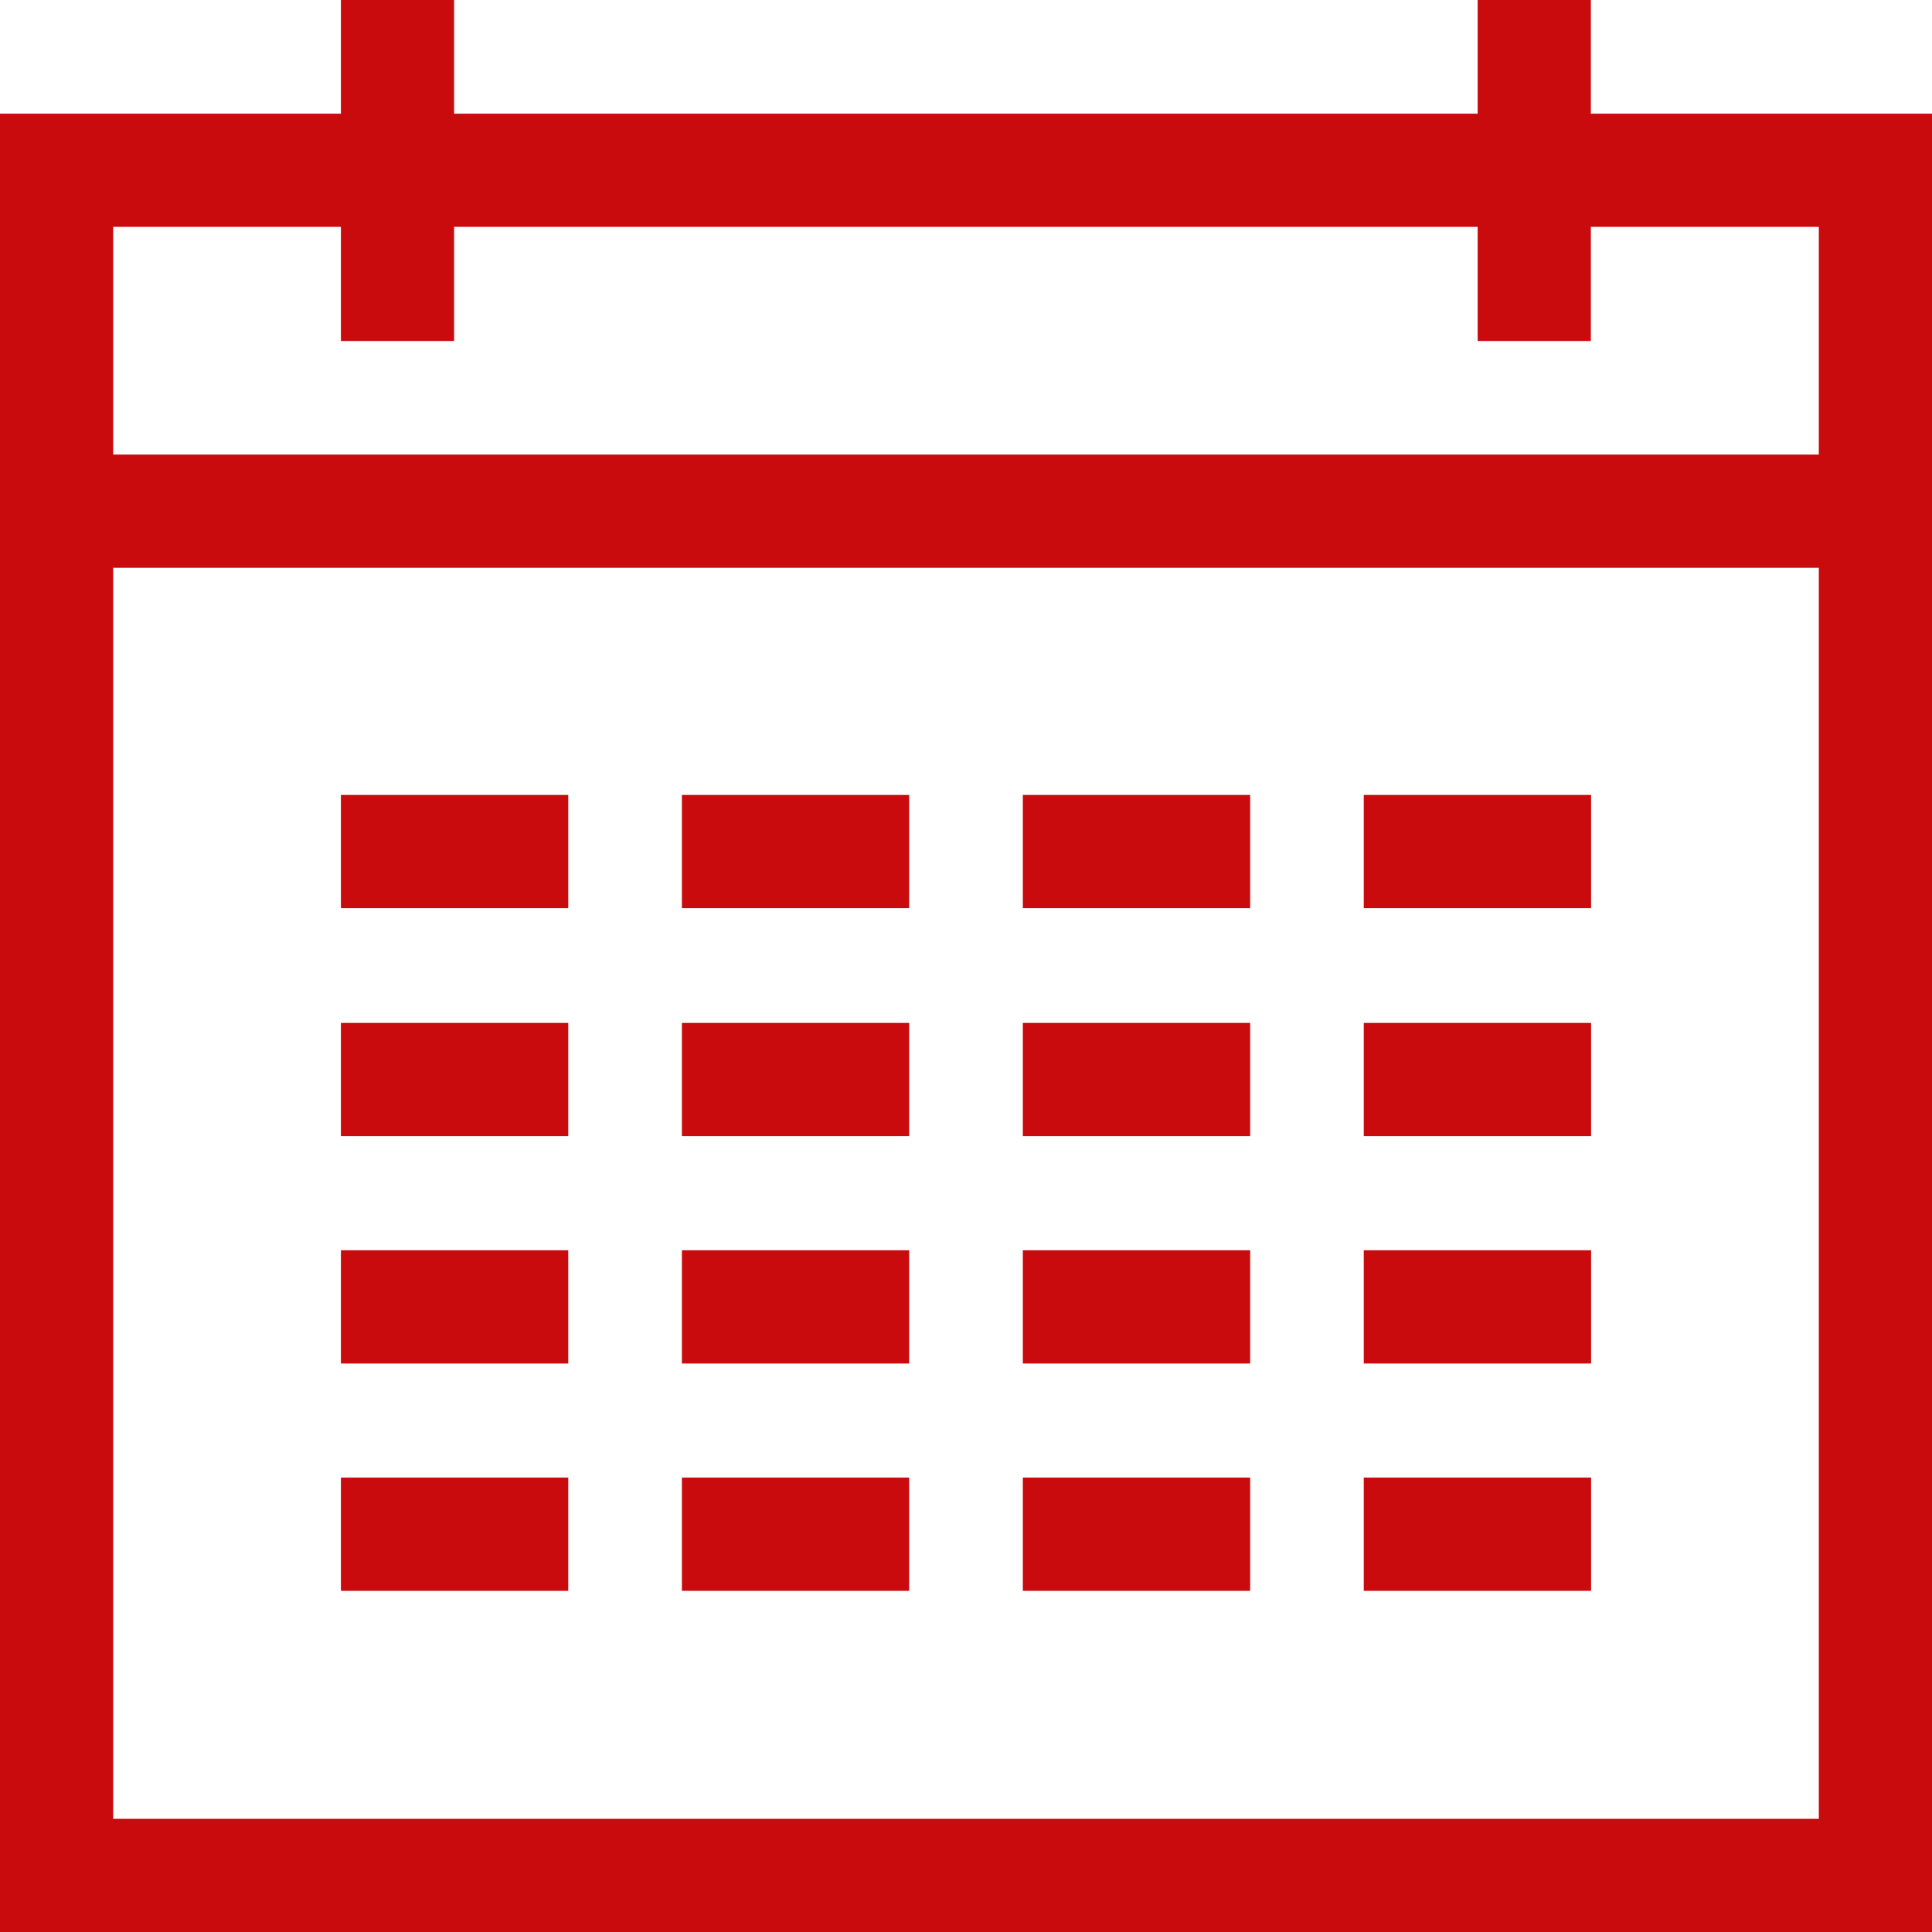
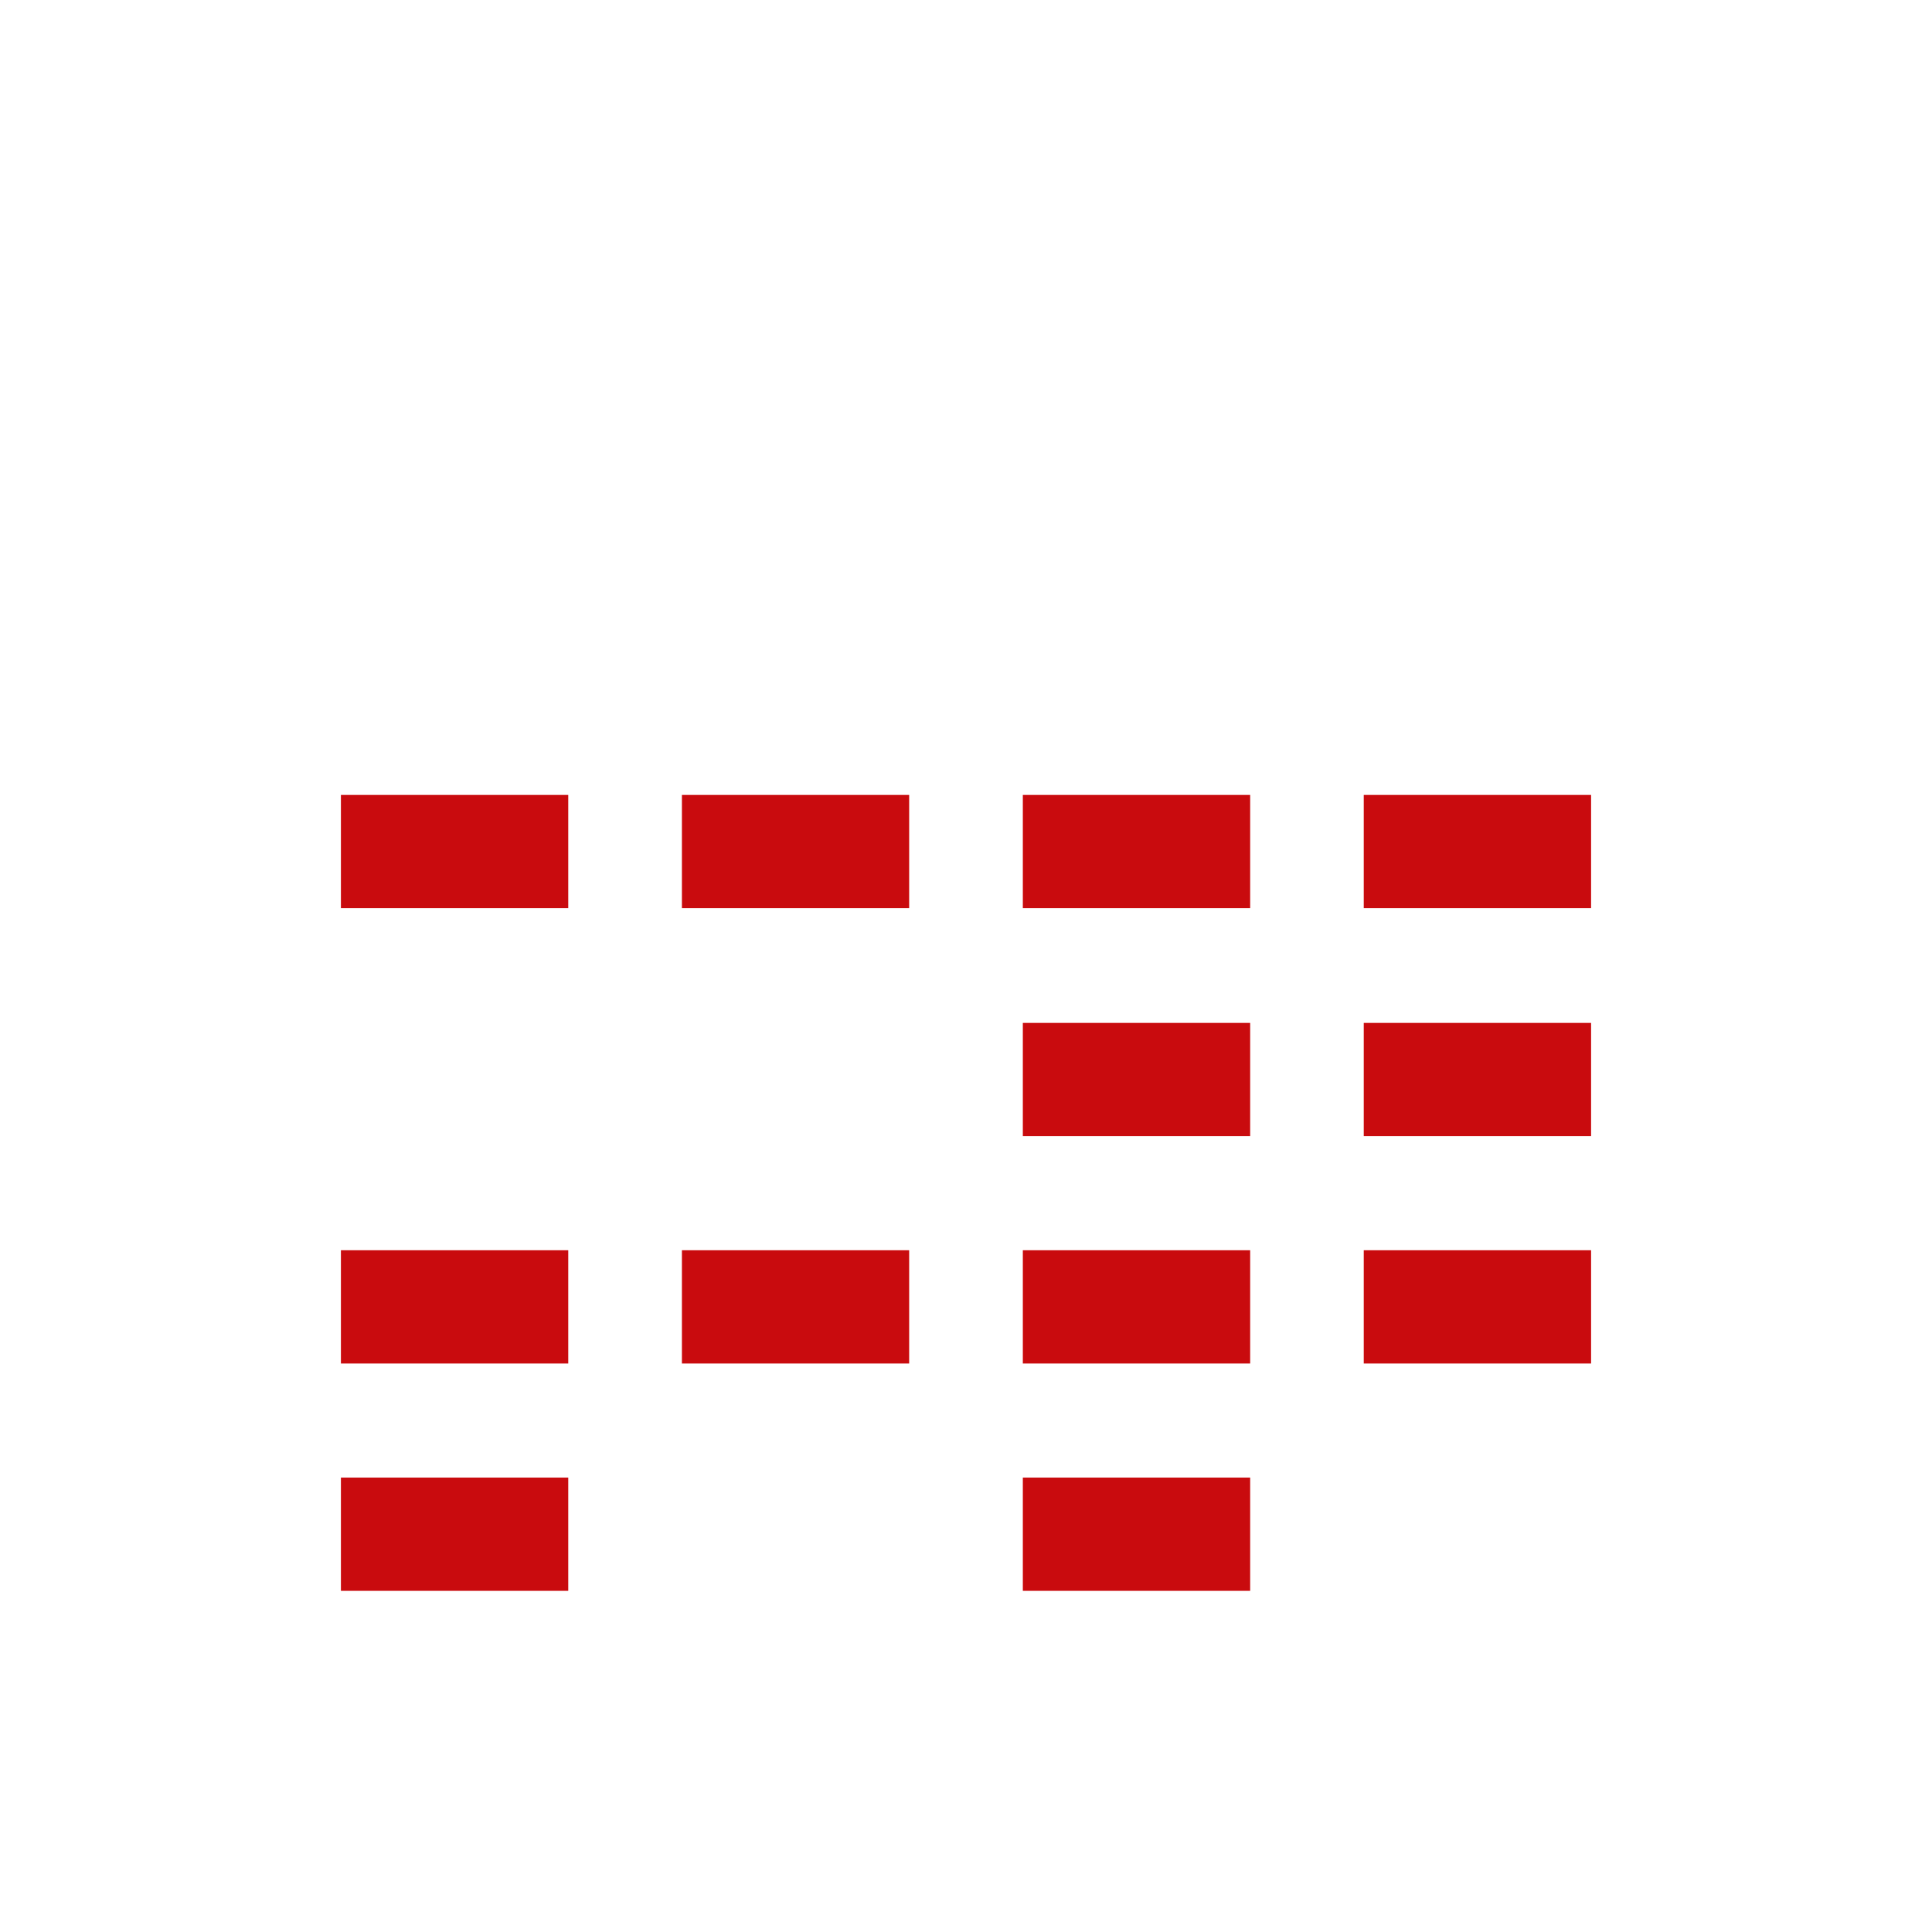
<svg xmlns="http://www.w3.org/2000/svg" width="24" height="24" viewBox="0 0 24 24" fill="none">
  <g clip-path="url(#clip0_1499_17980)">
-     <path d="M19.762 1.412V0H18.356V1.412H5.641V0H4.235V1.412H0V24H24V1.412H19.762ZM22.594 22.594H1.406V7.053H22.594V22.594ZM22.594 5.647H1.406V2.818H4.235V4.236H5.641V2.818H18.356V4.236H19.762V2.818H22.594V5.647Z" fill="#C90B0E" />
    <path d="M7.059 9.875H4.235V11.281H7.059V9.875Z" fill="#C90B0E" />
    <path d="M11.294 9.875H8.471V11.281H11.294V9.875Z" fill="#C90B0E" />
    <path d="M15.53 9.875H12.706V11.281H15.53V9.875Z" fill="#C90B0E" />
    <path d="M19.765 9.875H16.941V11.281H19.765V9.875Z" fill="#C90B0E" />
-     <path d="M7.059 12.707H4.235V14.113H7.059V12.707Z" fill="#C90B0E" />
-     <path d="M11.294 12.707H8.471V14.113H11.294V12.707Z" fill="#C90B0E" />
    <path d="M15.53 12.707H12.706V14.113H15.53V12.707Z" fill="#C90B0E" />
    <path d="M19.765 12.707H16.941V14.113H19.765V12.707Z" fill="#C90B0E" />
    <path d="M7.059 15.531H4.235V16.938H7.059V15.531Z" fill="#C90B0E" />
    <path d="M11.294 15.531H8.471V16.938H11.294V15.531Z" fill="#C90B0E" />
    <path d="M15.53 15.531H12.706V16.938H15.53V15.531Z" fill="#C90B0E" />
    <path d="M19.765 15.531H16.941V16.938H19.765V15.531Z" fill="#C90B0E" />
    <path d="M7.059 18.355H4.235V19.762H7.059V18.355Z" fill="#C90B0E" />
-     <path d="M11.294 18.355H8.471V19.762H11.294V18.355Z" fill="#C90B0E" />
    <path d="M15.53 18.355H12.706V19.762H15.53V18.355Z" fill="#C90B0E" />
-     <path d="M19.765 18.355H16.941V19.762H19.765V18.355Z" fill="#C90B0E" />
  </g>
  <defs>
    <clipPath id="clip0_1499_17980">
      <rect width="24" height="24" fill="white" />
    </clipPath>
  </defs>
</svg>